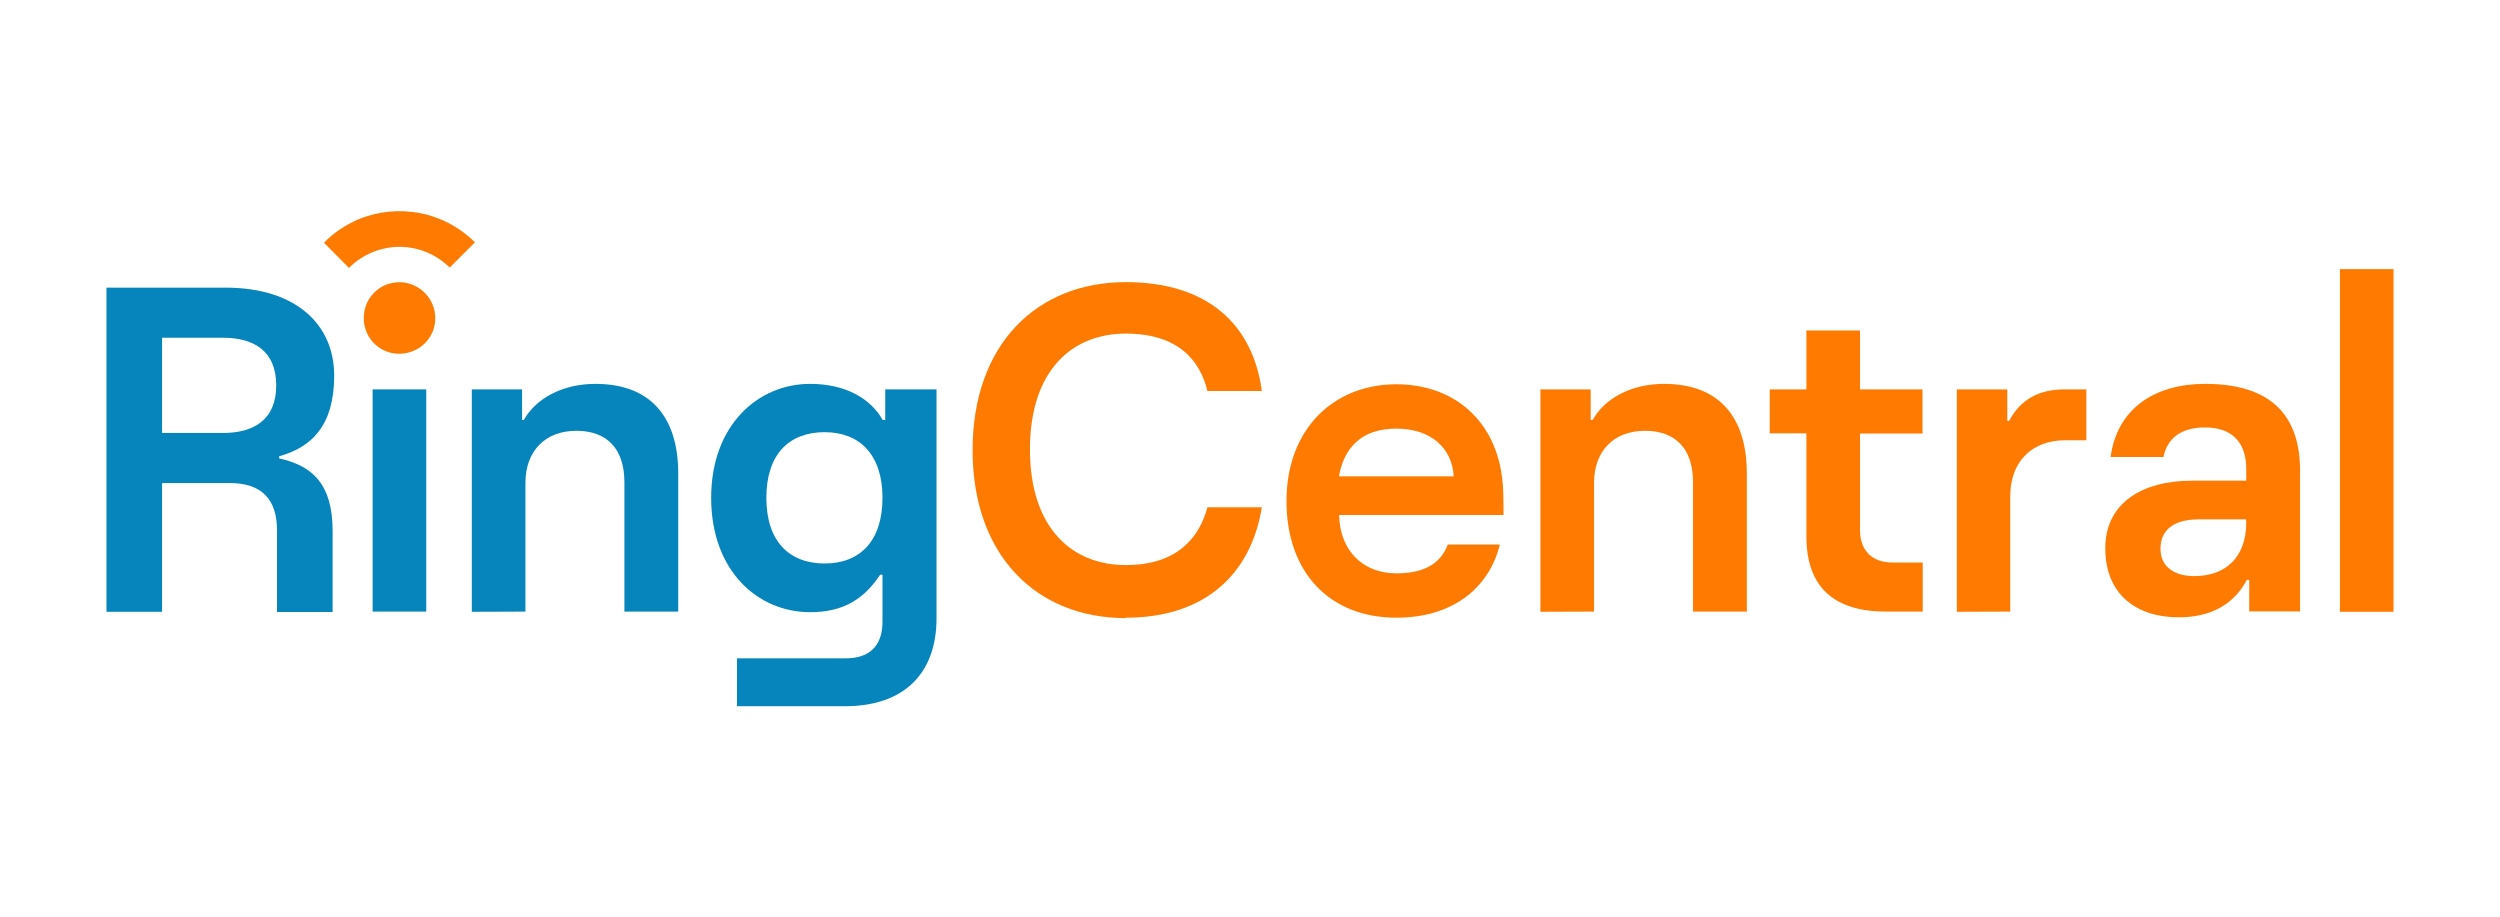
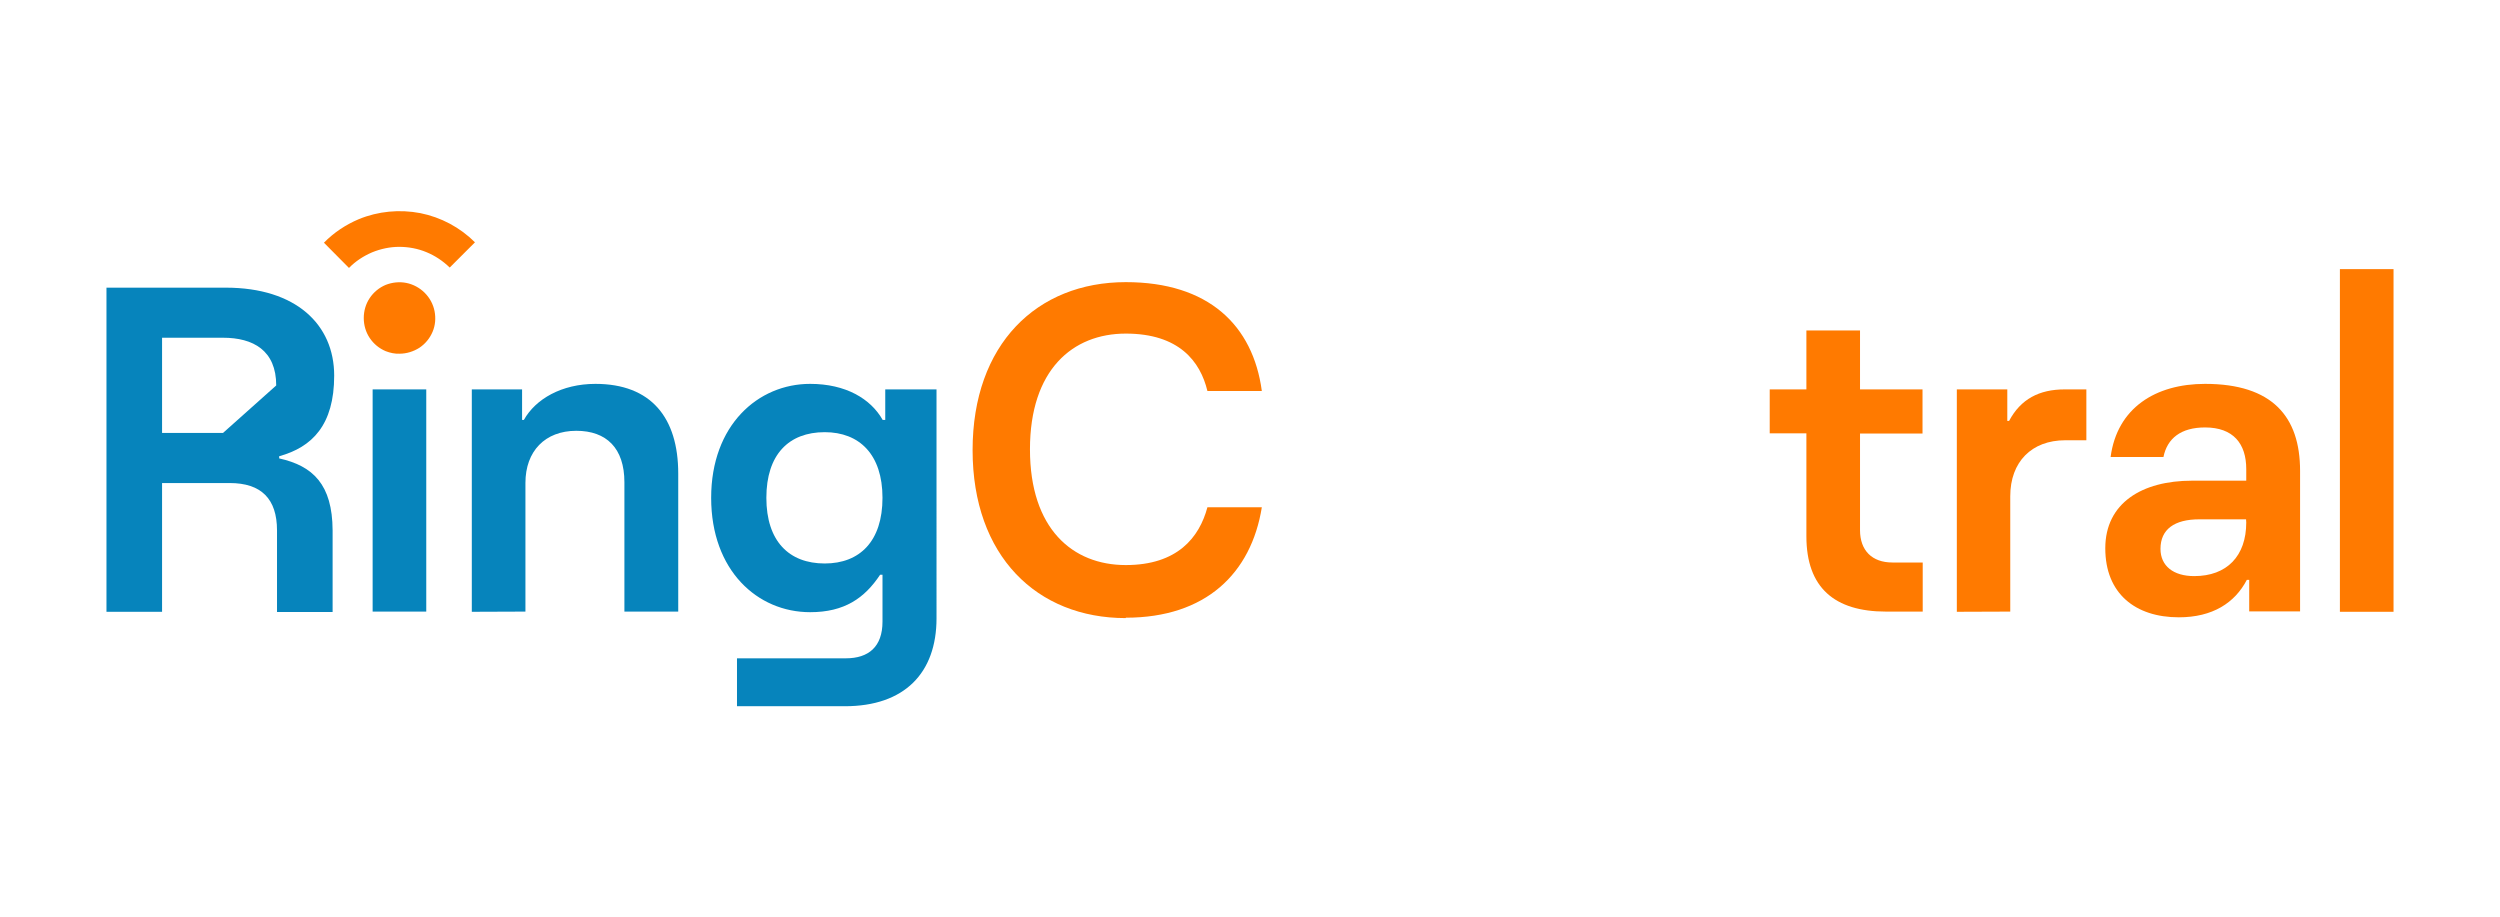
<svg xmlns="http://www.w3.org/2000/svg" version="1.1" id="Layer_1" x="0px" y="0px" viewBox="0 0 1268 465.1" style="enable-background:new 0 0 1268 465.1;" xml:space="preserve">
  <style type="text/css">
	.st0{fill:#FF7A00;}
	.st1{fill-rule:evenodd;clip-rule:evenodd;fill:#FF7A00;}
	.st2{fill-rule:evenodd;clip-rule:evenodd;fill:#0684BC;}
	.st3{fill:#0684BC;}
</style>
  <path class="st0" d="M1214,136.5h-27.2v173.8h27.2V136.5z" />
  <path class="st1" d="M1118.4,194.7c-25.1,0-44.6,12.2-47.9,37.1h26.8c1.9-9.4,8.8-15,21.1-15c14.3,0,20.9,8.2,20.9,21.1v5.9h-27.5  c-25.3,0-44,11.3-44,34.3s15.3,35,37.3,35c17.1,0,28.4-7.3,34.5-19h1.2v16h25.8v-71.3C1166.6,211.3,1152.5,194.7,1118.4,194.7z   M1112.9,292.2c-10.6,0-17.1-5.2-17.1-13.8c0-9.9,7-15,19.7-15h23.7l0.1,1.6C1139.3,282,1129.5,292.2,1112.9,292.2L1112.9,292.2z" />
  <path class="st1" d="M1019.6,310.2v-58.5c0-17.4,10.8-28.4,27.9-28.4h10.7v-25.8h-11c-12.9,0-22.3,4.9-28.2,16h-0.9v-16  h-25.6v112.8L1019.6,310.2z" />
  <path class="st1" d="M975.2,285.3v24.9h-18.6c-26.1,0-40.4-12.1-40.4-38.2v-52.2h-18.6v-22.3h18.6v-29.9h27.2v29.9h31.7v22.4h-31.7  v49c0,10.3,6.1,16.4,16.4,16.4H975.2z" />
-   <path class="st1" d="M808.5,310.2v-65.3c0-16,9.9-26.4,25.8-26.4c15.3,0,24.4,8.8,24.4,26.1v65.6H886v-70c0-28.4-13.8-45.5-42-45.5  c-17.2,0-30.3,7.7-36.2,18.3h-1v-15.5h-25.5v112.8L808.5,310.2z" />
-   <path class="st1" d="M708.3,290.8c-17.1,0-28.7-11.5-29.1-29.6h83.4l-0.1-8.8c0-37.8-24.4-57.5-54.2-57.5c-32.2,0-55.8,23-55.8,59.2  s21.8,59.2,55.8,59.2c28.4,0,47-15,52.4-37.1h-26.4C731.2,284.5,724.1,290.8,708.3,290.8z M708.2,217.4c17.8,0,28.4,10.1,29.1,24.2  h-58.2C681.7,227.2,690.4,217.4,708.2,217.4L708.2,217.4z" />
  <path class="st1" d="M571,313.3c40.6,0,63.6-22.5,69-56h-27.6c-4.1,15.3-15.2,29.3-41.4,29.3c-27,0-48.6-18.4-48.6-58.7  s21.6-58.7,48.6-58.7s37.8,14.1,41.4,29.1H640c-4.5-33.4-27.1-55.2-69-55.2c-45.1,0-77.7,31.5-77.7,85.2s32.6,85.2,77.7,85.2V313.3z  " />
  <path class="st2" d="M449,197.5V213h-1.3c-6.1-10.8-18.8-18.3-36.8-18.3c-26.4,0-50.2,20.9-50.2,57.8s23.5,58,50.2,58  c17.4,0,27.6-7.1,35.5-19h1.2v23.8c0,12.7-7,18.6-18.6,18.6h-55.2v24.3h54.7c30.3,0,46.5-16.9,46.5-44.6V197.5H449z M418.3,285.8  c-18.1,0-29.6-11.3-29.6-33.3s11.4-33.3,29.6-33.3c17.6,0,29.3,11.3,29.3,33.3S436.1,285.8,418.3,285.8z" />
  <path class="st2" d="M266.5,310.2v-65.3c0-16,9.9-26.4,25.8-26.4c15.3,0,24.4,8.8,24.4,26.1v65.6H344v-70c0-28.4-13.8-45.5-42-45.5  c-17.1,0-30.4,7.7-36.3,18.3h-0.9v-15.5h-25.5v112.8L266.5,310.2z" />
  <path class="st3" d="M216.3,197.5H189v112.7h27.2V197.5H216.3z" />
-   <path class="st2" d="M141.6,232.5v-1.1c16.7-4.6,27.9-15.8,27.9-40.9c0-25.8-19.3-44.6-55-44.6H54v164.4h28.2V245h34.3  c16,0,24,8,24,24v41.4h28.2V269C168.6,245.7,158.7,236.3,141.6,232.5z M113.1,219.6H82.2v-48.3h30.9c15.3,0,27,6.4,27,24.2  S128.2,219.6,113.1,219.6L113.1,219.6z" />
+   <path class="st2" d="M141.6,232.5v-1.1c16.7-4.6,27.9-15.8,27.9-40.9c0-25.8-19.3-44.6-55-44.6H54v164.4h28.2V245h34.3  c16,0,24,8,24,24v41.4h28.2V269C168.6,245.7,158.7,236.3,141.6,232.5z M113.1,219.6H82.2v-48.3h30.9c15.3,0,27,6.4,27,24.2  L113.1,219.6z" />
  <path class="st1" d="M202.6,179.4c3.6,0,7.1-1.1,10.1-3c3-2,5.3-4.8,6.7-8.1c1.4-3.3,1.7-6.9,1-10.5c-0.7-3.5-2.4-6.7-5-9.3  c-2.5-2.5-5.8-4.3-9.3-5s-7.2-0.3-10.5,1c-3.3,1.4-6.1,3.7-8.1,6.7s-3,6.5-3,10.1c0,3.6,1,7.1,3,10.1s4.8,5.3,8.1,6.7  C197.9,179,200.3,179.5,202.6,179.4L202.6,179.4z" />
  <path class="st1" d="M181.9,111.2c-6.6,2.8-12.6,6.8-17.6,11.9l12.7,12.8c3.3-3.4,7.3-6,11.7-7.9c4.4-1.8,9.1-2.8,13.8-2.8  s9.5,0.9,13.8,2.7c4.4,1.8,8.4,4.5,11.8,7.8l12.8-12.8c-7.5-7.5-17.2-12.7-27.7-14.8C202.7,106.1,191.8,107.1,181.9,111.2  L181.9,111.2z" />
</svg>